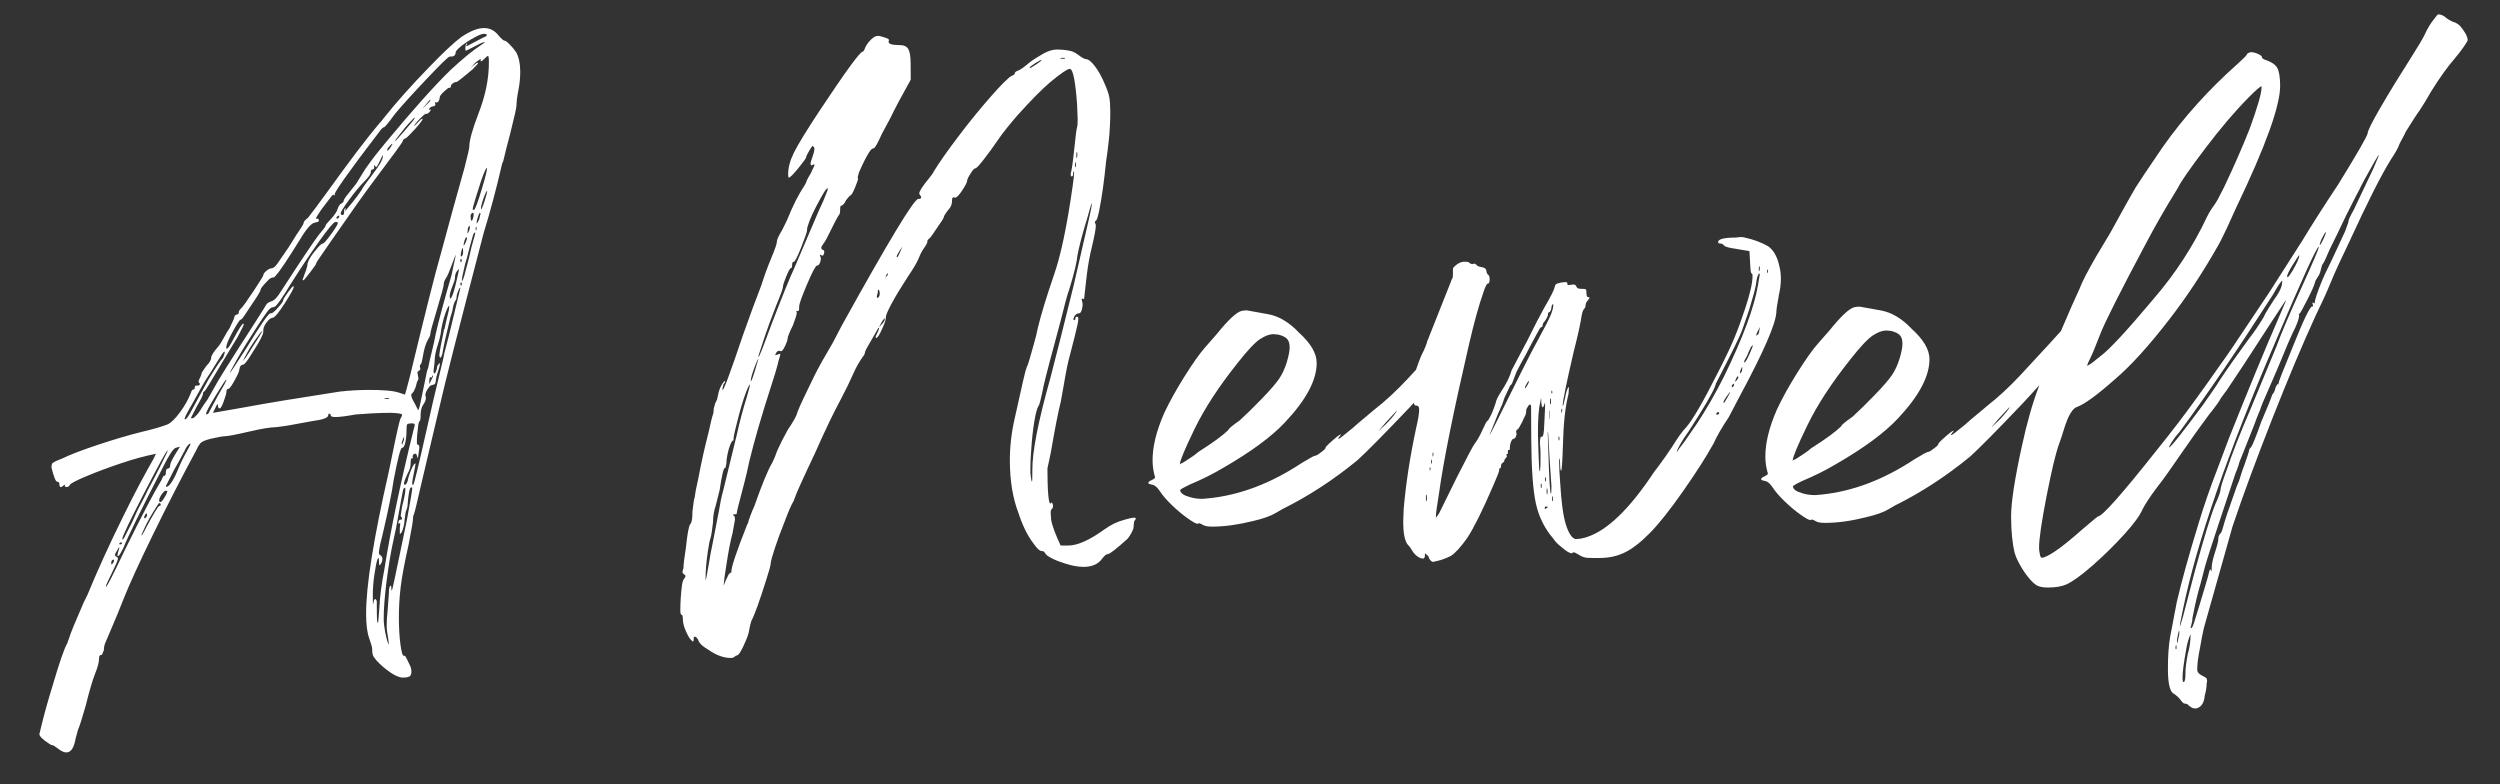
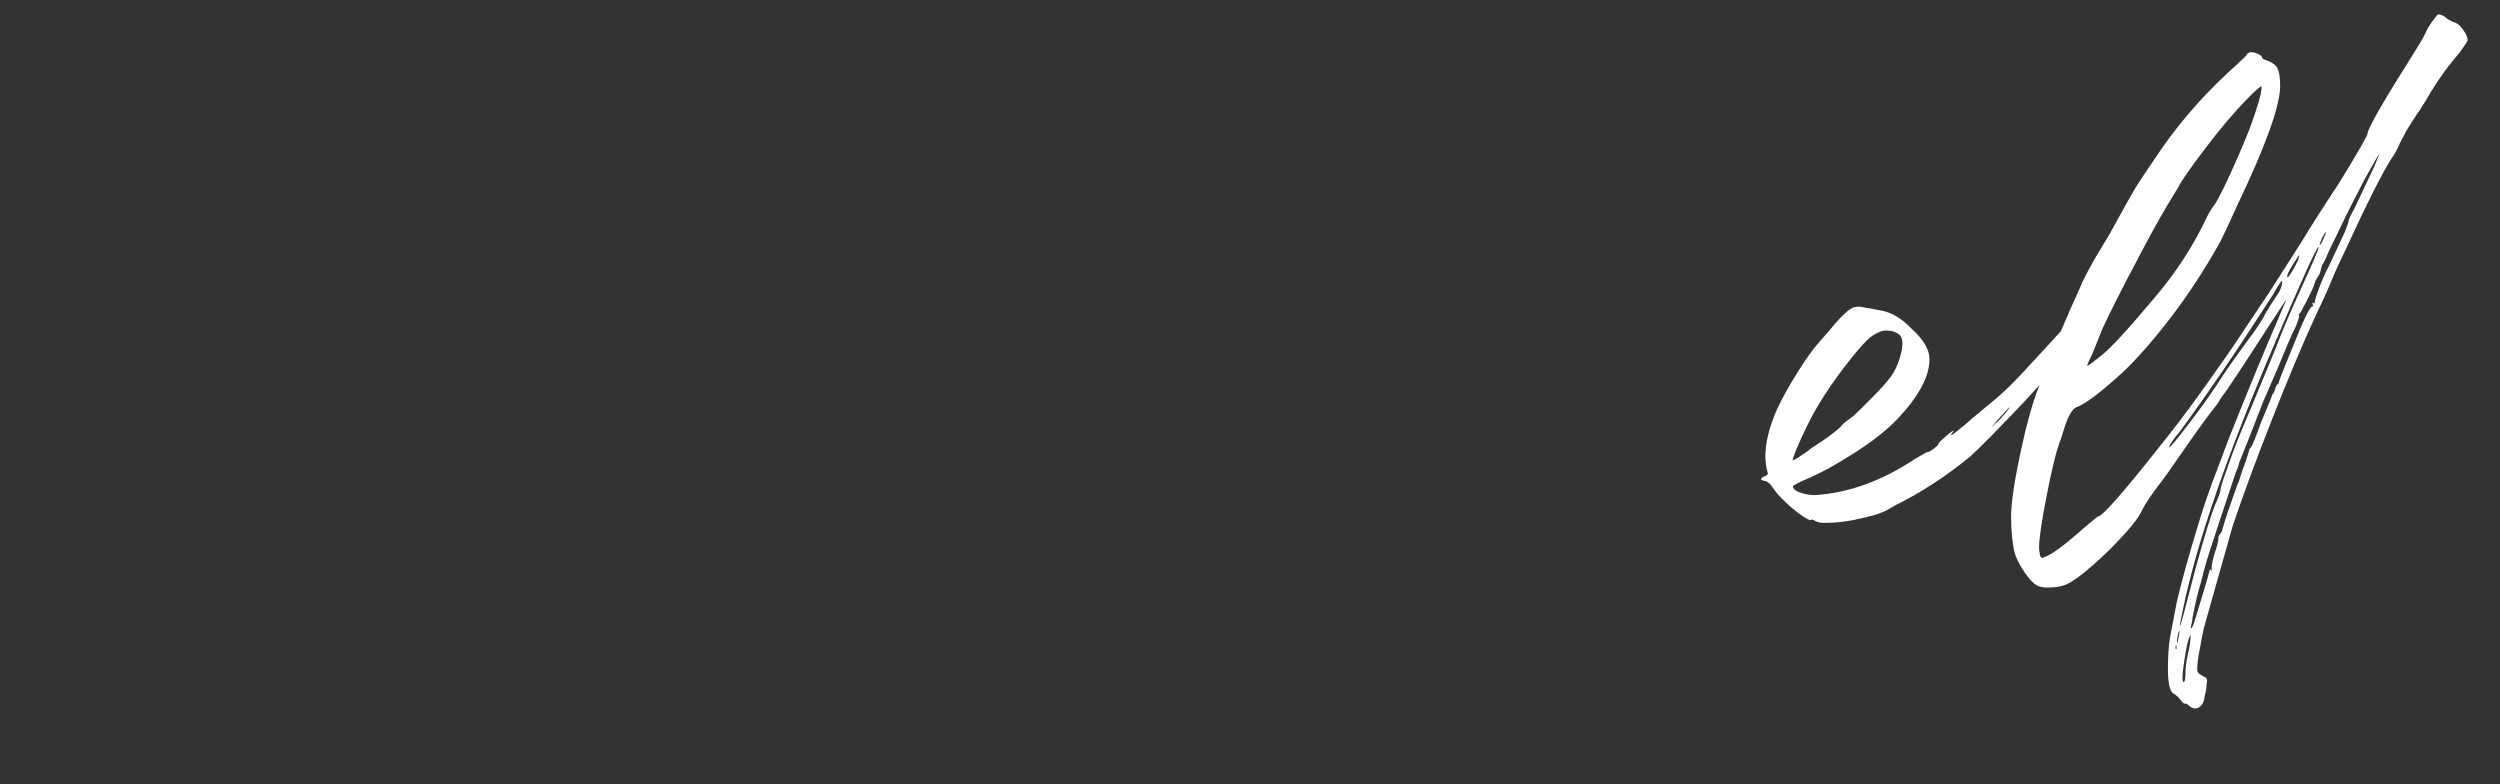
<svg xmlns="http://www.w3.org/2000/svg" id="Layer_1" version="1.1" viewBox="0 0 175.348 55">
  <rect x="0" y="0" width="175.348" height="55" fill="#333333" stroke="none" />
-   <path d="M35.739,3.105c-.172-.17-.292-.256-.361-.255-.068,0-.229-.147-.482-.443-.253-.295-.574-.442-.962-.439-.435.002-.959.212-1.573.626-.501.369-1.251,1.07-2.25,2.104-1.272,1.311-2.327,2.494-3.166,3.55-.136.185-.261.333-.375.448-.816.965-2.019,2.549-3.605,4.752-.635.872-1.087,1.48-1.36,1.825-.205.161-.307.276-.306.345s-.079.218-.237.446c-.159.229-.34.511-.543.844-.203.333-.408.643-.611.929-.204.288-.352.5-.441.637-.159.229-.301.345-.427.346-.126,0-.28.093-.461.277-.068.068-.102.132-.102.188 0.0.058-.232.437-.696,1.135-.464.7-.753,1.103-.867,1.206s-.17.201-.169.292c0.0.092-.045.138-.136.139-.114.046-.17.104-.17.172 0.0.068-.113.333-.338.79-.114.161-.216.327-.306.499-.091.172-.158.293-.203.361-.046.068-.091.144-.136.224-.046.08-.091.144-.136.189-.341.391-.51.66-.509.809 0.0.149-.113.339-.34.567-.091.139-.169.253-.237.344-.068.093-.102.161-.102.207 0.0.046-.045.16-.135.344-.045.068-.067.137-.067.205,0,.047.018.081.052.104s.052.046.052.068c-.045.068-.091.103-.136.104h-.137c-.069.001-.103.047-.102.139 0.0.091-.033.137-.102.138-.069,0-.125.08-.17.241-.181.458-.435.91-.764,1.357s-.619.729-.869.846c-.411.162-1.015.338-1.814.525-.936.234-1.962.537-3.08.909-1.118.373-1.961.697-2.531.975-.434.163-.662.285-.684.365-.022.08-.033.166-.033.257.164.662.297.992.4.991.103,0,.154.062.155.188 0.0.126.036.188.104.188.045,0,.097-.029.154-.087.056-.057.096-.087.12-.087l0.0.069c0,.068.046.103.137.102.091,0,.165-.053.222-.155.056-.103.443-.306,1.162-.606.718-.302,1.526-.604,2.428-.906.9-.303,1.716-.524,2.447-.666l-.203.412c-.611,1.056-1.312,2.385-2.102,3.989-.994,2.017-1.828,3.851-2.503,5.499l-.271.55c-.564,1.283-.902,2.108-1.014,2.475l-.135.378c-.203.344-.54,1.317-1.011,2.92-.313,1.007-.582,1.968-.805,2.884l-.134.55c.001.159.231.386.69.682.092.067.167.102.223.101.057,0,.194.085.413.255s.407.254.567.253c.319-.002.535-.323.645-.963l.168-.618c.113-.253.292-.813.539-1.683.268-1.076.492-1.837.672-2.283.18-.448.27-.796.268-1.048-.001-.159.044-.24.136-.241h.034c.022,0,.045-.028.068-.086.022-.057.056-.143.101-.258-.001-.205.043-.4.134-.583.631-1.467,1.059-2.498,1.284-3.093.383-.962,1.048-2.417,1.997-4.364.948-1.948,1.964-3.932,3.049-5.948.09-.207.187-.374.288-.499.103-.127.347-.236.735-.331.525-.117.844-.176.959-.177.229-.001.793-.107,1.695-.318.901-.212,1.546-.317,1.935-.32.617-.072,1.268-.18,1.953-.32l.582-.105c.753-.097,1.13-.235,1.128-.419,0-.068.022-.103.068-.104.069,0,.104.04.104.12s.115.119.343.117c.274-.001.742-.061,1.404-.18.251-.024.617-.049,1.097-.075.479-.025.937-.04,1.371-.042.525.021.789.063.789.132 0.0.069-.033.154-.101.259-.068.103-.269.978-.602,2.625l-.233,1.133c-1.069,4.691-1.598,8.019-1.586,9.983.004.732.076,1.291.216,1.679.139.388.209.639.21.752l0.0.069c.001.16.019.286.054.377.035.092.121.216.259.375.299.319.615.591.948.817.333.227.613.351.842.372.296-.002.479-.037.547-.106.068-.068.102-.171.101-.309-.001-.16-.036-.309-.105-.445-.07-.137-.127-.256-.173-.359-.047-.103-.087-.182-.122-.238-.035-.057-.086-.086-.155-.085-.068,0-.139-.25-.21-.753-.071-.502-.109-1.119-.114-1.851-.004-.73.037-1.462.124-2.194.087-.731.275-1.737.565-3.02.199-1.029.298-1.613.297-1.75-0-.137.021-.251.067-.343.045-.091.212-.777.502-2.06l1.371-5.802c.245-1.12,1.25-5.069,3.014-11.845.471-1.533.907-3.169,1.308-4.909l.067-.137c.156-.664.312-1.282.469-1.854.312-1.235.469-1.934.468-2.094-.001-.251.042-.6.131-1.047.088-.446.132-.886.129-1.32-.003-.548-.098-.993-.283-1.335-.138-.204-.294-.392-.466-.562ZM13.489,28.313c.564-1.031.916-1.646,1.051-1.84.136-.194.357-.546.663-1.051.305-.503.48-.757.526-.757.022,0,.035.012.035.034 0.0.069-.034.184-.101.344-.022.069-.045.104-.068.104-.136.138-.476.654-1.019,1.548l-1.085,1.995c-.249.481-.418.723-.51.723-.023,0-.034-.011-.034-.034-0-.091.18-.446.542-1.065ZM10.116,34.572c1.028-1.994,1.577-2.992,1.645-2.992,0,.047-.034.138-.102.274-.067.139-.203.413-.406.826-.203.412-.508.997-.915,1.754-.136.297-.283.59-.441.876-.158.287-.271.511-.338.67-.067.161-.152.35-.254.567-.102.219-.198.407-.288.568-.227.48-.362.722-.408.722-.023.001-.034-.011-.034-.033-.001-.16.512-1.238,1.54-3.232ZM8.474,38.043l.103.034c0.0.023-.034.058-.102.104l-.068.001c-.023,0-.035-.012-.035-.034-0-.069.034-.104.102-.104ZM7.865,39.298c.045-.034.08-.051.103-.052.023,0,.035.012.035.034 0.0.068-.022.137-.067.207l-.102.103c-.023,0-.035-.034-.035-.103-.001-.092.022-.154.067-.189ZM7.43,41.168v-.034c-0-.045.033-.143.101-.291.067-.148.175-.372.322-.67.146-.298.253-.526.322-.688.067-.16.101-.275.1-.344-.023-.045-.063-.079-.12-.103-.058-.021-.086-.067-.087-.136,0-.046.045-.139.136-.275l.136-.241.034.034-.101.343-.033.173c0,.046.012.068.035.067.046,0,.097-.052.153-.154.056-.104.13-.234.22-.396.27-.711,1.196-2.601,2.777-5.673.428-.871.734-1.33.917-1.377l.274-.069c0,.022-.034.08-.102.171-.385.598-.577.97-.576,1.118 0.0.148-.05.229-.153.241-.103.012-.154.099-.153.258.001.16-.027.24-.084.24-.058.001-.103.041-.137.121s-.062.143-.085.189c-.543.894-1.402,2.532-2.575,4.917-.812,1.719-1.253,2.576-1.322,2.577ZM10.313,36.114c0.0.068-.022.126-.067.171-.045.047-.08.069-.103.069-.023,0-.034-.011-.034-.034-0-.068.021-.137.067-.205.045-.07.079-.104.102-.104.022,0,.034.034.035.104ZM11.167,35.492c-.068,0-.374.505-.916,1.513-.113.229-.192.378-.237.448-.046.068-.08.103-.103.103,0-.022.084-.217.253-.584.169-.366.435-.837.797-1.41.113-.184.181-.275.204-.275.069-.001.104.033.104.103 0.0.068-.033.103-.102.104ZM11.71,34.562c-.023.068-.079.179-.169.327-.091.149-.159.24-.204.275-.046.035-.08.052-.103.052-.046,0-.069-.045-.069-.136-0-.069.027-.155.084-.259.056-.103.119-.194.187-.274.068-.081.125-.121.171-.121l.137-.001c0,.022-.011.068-.034.137ZM13.25,31.382c-.08.149-.181.339-.305.568-.125.229-.237.458-.338.688-.102.229-.175.4-.22.515-.045.114-.102.235-.169.361-.068.127-.142.246-.221.36-.08.116-.148.189-.204.225-.057.034-.098.052-.12.052-.023.001-.034-.021-.034-.067l.576-1.136c.271-.458.497-.871.678-1.237.045-.046.068-.092.068-.139.158-.297.283-.446.374-.447h.034c0.0.023-.039.108-.118.258ZM13.819,29.082c-.08.081-.142.144-.187.189-.046.047-.103.069-.171.069-.046.001-.068-.011-.068-.033l.406-.791c.294-.505.441-.803.44-.895-0-.091.022-.143.068-.154.045-.012.153-.16.323-.447.17-.287.378-.637.628-1.05.249-.412.503-.837.764-1.273.26-.435.469-.778.628-1.031.293-.55.44-.848.44-.894v-.052c-0-.011-.012-.017-.035-.017-.068,0-.295.356-.679,1.066-.226.459-.384.688-.476.688-.023,0-.035-.022-.035-.069-.001-.183.134-.525.405-1.03.339-.618.537-.928.594-.929.057,0,.154-.104.29-.311.136-.206.294-.446.476-.723.43-.619.645-.976.645-1.066-0-.092.181-.321.545-.688.113-.115.216-.173.307-.174.091,0,.171-.058.239-.172.227-.23.782-1.056,1.665-2.479.476-.802.838-1.204,1.09-1.205.022-.022.068-.035.136-.035.068-.001.103-.047.103-.139-0-.068-.036-.103-.104-.102h-.103c0-.046.124-.251.374-.619.136-.184.266-.354.391-.516.125-.161.221-.288.29-.379.068-.092.124-.149.17-.173l.103.067-.001-.103c-0-.114.396-.71,1.189-1.789.362-.505.709-.969,1.037-1.395.329-.425.556-.724.68-.896.125-.172.233-.315.323-.431.091-.114.165-.173.222-.173.057,0,.312-.31.766-.93.431-.527,1.18-1.355,2.247-2.481.977-1.034,1.511-1.552,1.603-1.553h.103c.114-.001.193-.029.24-.088.045-.057.067-.108.067-.154l-0-.034c-0-.068.073-.172.221-.31.148-.138.335-.282.563-.432.227-.149.455-.283.683-.398.228-.116.398-.175.513-.175.137-.001.206.021.206.067 0.0.068-.05.12-.153.155s-.211.087-.325.155l-.922.486c-.023,0-.034-.012-.035-.034l.067-.172c-.092,0-.136.139-.135.412 0.0.069.012.104.035.104.046-.001.25-.099.615-.296.364-.196.592-.295.684-.295l.034-.001c0.0.023-.091.093-.272.208-.57.368-1.286.956-2.149,1.761-1.113,1.081-2.623,2.77-4.529,5.066-.567.689-.913,1.125-1.038,1.309-.125.184-.215.31-.271.378-.057.07-.119.161-.188.275l-.577.93c-.159.207-.301.385-.425.534s-.233.287-.323.413c-.091.126-.136.218-.136.274 0.0.058-.057.115-.17.174-.115.057-.217.235-.306.532-.136.229-.301.441-.493.637-.193.196-.29.322-.29.379 0.0.058-.158.27-.476.637-.431.575-1.314,1.894-2.649,3.959-.25.412-.471.648-.665.707-.194.058-.319.139-.375.241-.057.104-.356.579-.9,1.429-1.63,2.523-2.536,3.968-2.716,4.335l-.509.895c-.204.275-.374.528-.509.757-.068.115-.142.213-.221.293ZM30.192,6.995v.034c0,.023-.034.068-.102.137-.068.07-.159.161-.273.276l-.17.173.102-.138c.25-.321.397-.482.443-.482ZM29.103,8.235c0,.023-.022.069-.068.138s-.136.184-.272.345-.278.326-.425.499c-.148.172-.284.327-.409.466-.125.138-.21.218-.255.24l.136-.205c.09-.115.215-.276.374-.483.158-.206.317-.396.477-.568.159-.172.272-.292.341-.361l.102-.069ZM27.162,10.509c0-.046.028-.104.084-.172.057-.069.108-.127.153-.173s.08-.068.103-.069h.034c-.022.046-.079.138-.169.275-.091.138-.159.206-.205.207v-.034l-0-.034ZM24.187,14.64c-.034.023-.051.068-.05.137l0.0.138c0.0.092-.033.148-.102.172-.091,0-.137-.044-.137-.136-0-.091.197-.406.594-.946.396-.539.766-.982,1.106-1.327.272-.274.408-.476.408-.602-.001-.125.038-.189.119-.189.08-.001.12-.058.119-.172l-.001-.138c.023,0,.046.023.069.068.023.047.046.069.069.068.045,0,.13-.138.255-.413.124-.274.197-.412.22-.413l0.0.068c0.0.092-.044.23-.135.413-.09.184-.464.711-1.122,1.583-.136.185-.216.311-.238.379-.204.299-.408.573-.612.826l-.51.62c-.023,0-.035-.011-.035-.034l.068-.138c-.023.001-.051.013-.085.035ZM23.796,15.157c0.0.068-.033.126-.102.172h-.068c-.023.001-.034-.01-.034-.033-0-.046.022-.086.067-.121.045-.034.08-.051.103-.051.022-.001.034.011.034.033ZM14.692,28.855c-.045.137-.114.205-.205.206-.023,0-.034-.011-.034-.034-.001-.114.225-.544.678-1.289.452-.745.701-1.118.747-1.119l0.0.034c0,.068-.192.425-.576,1.066l-.61,1.136ZM27.13,27.991c-.115.001-.171-.01-.172-.033,0-.022.103-.034.309-.035l.034.033c0.0.023-.057.035-.171.035ZM28.21,30.95c.022-.057.045-.119.068-.189.022-.068.045-.103.068-.103l0.0.068c0.0.092-.022.184-.067.274l-.068.173c-.023,0-.034-.022-.035-.069,0-.045.011-.097.033-.154ZM26.504,43.694c-.046,0-.07-.217-.072-.651l-.005-.891c-.047-.091-.081-.137-.104-.137-.069,0-.114.104-.135.31,0,.023-.012.034-.034.034l-.005-.822c.019-.549.073-1.062.162-1.543.087-.571.167-.857.235-.858.022,0,.035.086.036.257.001.172.013.257.036.257.022,0,.062-.045.119-.138.057-.091.085-.206.084-.343-.023-.114-.07-.188-.139-.222-.068-.034-.104-.086-.104-.154-.001-.206.077-.605.233-1.201.423-1.808.689-3.112.799-3.912.287-1.511.483-2.266.586-2.267.103-.001.182-.132.238-.395.055-.264.082-.567.08-.91-.001-.183.015-.296.049-.343.034-.046.154-.069.359-.071.114,0,.171.045.172.137l-.067.24c-.915,3.686-1.604,6.969-2.066,9.851-.2,1.028-.32,1.967-.36,2.812-.042.641-.075.961-.097.961ZM29.278,26.127c0-.046.034-.086.102-.12.068-.035.103-.087.102-.155l-.035-.137c0-.022,0-.046-0-.069,0-.022.022-.057.068-.103.045-.047.09-.207.134-.48.087-.572.222-1.008.403-1.306.09-.138.136-.258.135-.361-0-.103.155-.674.47-1.716.313-1.041.47-1.625.469-1.751-0-.125.05-.264.152-.412.102-.149.237-.459.406-.929.168-.469.264-.704.287-.704l-.3,1.407c-.538,1.854-.906,3.228-1.107,4.12-.066.366-.156.772-.267,1.219-.112.446-.201.841-.268,1.185-.045.046-.134.423-.268,1.132l-.2.961c-.111.572-.189.859-.234.859l-.243-.479c-.162-.273-.243-.466-.243-.581-0-.045.056-.125.17-.24.113-.229.169-.366.169-.412.044-.206.084-.327.118-.361.034-.034.051-.086.05-.154l-.071-.411ZM32.03,19.049c.079-.114.13-.172.153-.172l0.0.034c0.0.092-.078.452-.233,1.081-.156.63-.28.944-.372.945-.023,0-.035-.057-.035-.172-.001-.137.06-.359.184-.669s.186-.51.185-.602c-.001-.183.038-.33.118-.446ZM30.377,26.395l-.271.55c-.002-.319.02-.479.065-.479l.068-.001h.052c.011,0,.017-.022.017-.068-0-.046.011-.069.034-.069l.035.068ZM28.551,36.415l-.399,1.923c-.422,2.059-.645,3.088-.667,3.088-.023,0-.035-.058-.036-.172-.001-.114-.013-.171-.035-.171-.091.001-.136.161-.135.48l-.095,1.304c-.043.365-.064.72-.062,1.062.001.16.02.337.055.531s.059.358.071.496c.012.137.019.218.019.24-.046,0-.127-.273-.245-.821-.071-.365-.107-.686-.109-.96-.004-.639.06-1.496.19-2.571.152-1.211.329-2.252.53-3.121.089-.366.2-.939.333-1.716l.232-1.271c.044-.251.078-.399.1-.446.022-.046.056-.069.102-.069.022,0,.035.035.035.104.001.205-.077.605-.233,1.2l-.099.652c0.0.023.012.046.035.068.023.022.04.051.052.085s.012.063 0.0.086-.04.034-.085.035h-.034c-.046,0-.08.029-.102.087-.023.057-.034.098-.034.12 0.0.046.012.068.035.068l.068-.035c.022,0,.034.022.035.068l-.033.274.002.411c.068,0,.137-.098.204-.292.068-.195.112-.43.133-.704.043-.411.087-.641.133-.687l.067-.24c.063-.892.152-1.338.267-1.339.045,0,.068.023.069.069 0.0.114-.121.834-.364,2.161ZM31.625,22.96c-.09.389-.19.789-.302,1.201-.112.411-.19.744-.234.995-.58,2.403-.981,4.119-1.203,5.149-.556,2.471-.857,3.707-.903,3.707-.046.001-.069-.017-.069-.051,0-.034-0-.073-0-.12-0-.068.038-.292.116-.669.077-.378.116-.589.116-.635,0-.022-.012-.035-.035-.035l-.102.104c-.136.229-.26.539-.372.927-.045.275-.124.436-.237.482l-.069-.068c-0-.114.089-.365.27-.756.136-.229.203-.464.202-.704s.032-.36.101-.36l.034.033c.023,0,.035-.011.035-.034l-.035-.068c-0-.091.022-.154.068-.188.045-.034.079-.052.102-.053.069,0,.115.052.138.154.023.103.047.153.07.153l.098-.72c-.001-.137-.03-.205-.087-.205-.058,0-.086-.056-.087-.171-.002-.319.03-.721.096-1.2.021-.16.055-.258.101-.293.046-.034.068-.188.066-.463-0-.113.016-.239.049-.377.033-.138.095-.269.186-.396.09-.126.136-.269.135-.429-.023-.046-.035-.103-.035-.172-.001-.137.078-.309.236-.516.068-.114.165-.178.291-.189.125-.013.193-.104.204-.276.01-.171.061-.389.15-.652.089-.263.134-.44.134-.532-0-.046-.012-.067-.035-.067-.068.092-.114.154-.136.189-.023.034-.034.098-.033.188-.067.229-.124.344-.169.344h-.034c-.023-.022-.035-.068-.036-.137,0-.069.01-.177.033-.326.022-.148.038-.309.048-.479.01-.172.027-.314.049-.43.022-.114.05-.234.084-.36.033-.125.067-.234.101-.326.034-.091.067-.206.101-.343.033-.138.061-.264.083-.378.021-.229.066-.48.133-.755s.139-.521.218-.738c.079-.218.14-.349.187-.396l-0-.034.068-.035-.032.309c-.022.115-.062.275-.117.48-.056.207-.117.481-.184.824,0,.022-.012.034-.034.035-.223,1.053-.333,1.659-.332,1.818.001.115.036.171.104.171l.102-.241c.087-.549.277-1.406.567-2.573l.135-.447c.043-.319.111-.561.201-.721.068-.069.102-.166.101-.292-0-.126.066-.326.202-.601l.068-.036-.668,2.782ZM32.35,18.157c.022.022.034.057.035.103,0,.022-.005.051-.017.086-.012.034-.028.051-.051.051l-.035-.103c-0-.091.022-.137.068-.137ZM32.314,17.916c-0-.068.016-.172.049-.309s.061-.206.084-.207c.022,0,.035.081.036.24.001.16-.032.274-.101.344h-.034c-.023,0-.035-.022-.035-.068ZM32.378,19.99c-.011.035-.028.052-.051.052l-.035-.103c-.001-.091.021-.138.067-.138.022.023.035.058.035.104,0,.022-.005.051-.017.085ZM33.333,16.333c0.0.068-.033.206-.101.412-.112.366-.224.812-.334,1.339l-.335,1.271c-.067.206-.113.32-.135.344h-.034l-0-.034c-.001-.137.077-.526.233-1.167.067-.183.179-.596.335-1.236l.067-.24c.044-.159.089-.32.134-.48.044-.16.101-.241.17-.241v.034ZM32.516,17.23v-.034c-0-.068.021-.177.066-.326s.09-.224.136-.224c.022,0,.034.012.035.034 0.0.092-.033.206-.101.343-.068.139-.114.207-.136.207ZM32.785,16.371c.021-.205.032-.325.032-.359,0-.034.022-.074.068-.12l.034-.069c.022,0,.035.046.036.137,0,.046-.012.103-.034.172-.022.069-.045.126-.067.172l-.068.068ZM33.153,14.929c.045,0,.069.034.069.103 0.0.092-.016.188-.049.292-.034.103-.062.154-.085.154-.046.001-.069-.056-.069-.171-.024-.114-.019-.205.015-.274.034-.068.073-.104.12-.104ZM33.152,14.689c0-.045.017-.131.05-.257s.084-.298.151-.515c.067-.218.134-.43.202-.637.067-.205.123-.382.168-.532.045-.148.102-.309.169-.48s.124-.297.169-.378c.045-.08.079-.12.102-.12.001.183-.127.697-.385,1.544-.257.848-.432,1.317-.522,1.408l-.034.001-.069-.034ZM33.417,16.11c-.012.034-.029.053-.051.053l-.001-.24c.045-.001.069.022.069.067 0.0.046-.005.086-.016.12ZM33.602,15.407c-.09.184-.147.274-.17.274v-.034c-0-.091.016-.193.05-.309.034-.114.067-.211.101-.292.034-.08.062-.12.085-.12l.035.068-.101.412ZM33.988,14.102c-.124.39-.208.583-.254.583v-.034c-.001-.159.061-.411.184-.755.124-.344.208-.515.254-.515 0.0.091-.062.331-.184.721ZM33.557,7.968c-.428,1.123-.64,1.889-.637,2.3 0.0.115-.111.607-.334,1.477-.538,1.9-1.107,3.972-1.711,6.215-.336,1.145-1.05,3.983-2.143,8.515-.201.778-.312,1.178-.335,1.201l-.412-.135c-.389-.134-1.121-.199-2.195-.192-.64.004-1.291.042-1.953.115-2.922.451-5.148.818-6.677,1.103l-2.226.39.304-.619c.022,0,.041.052.053.154.012.103.052.154.121.153.069,0,.165-.173.289-.516.124-.344.185-.572.184-.688-0-.113.044-.171.136-.171.091-.001.284-.287.578-.861.113-.206.18-.389.203-.549.021-.16.089-.252.204-.276.022,0,.051-.005.085-.018.035-.011.086-.063.154-.155.136-.16.306-.413.509-.757.476-.733.713-1.192.711-1.376l-0-.103c-.001-.206.112-.434.339-.688.09-.114.205-.184.341-.208.137-.023.415-.361.834-1.016s.628-1.038.627-1.152c-0-.022-.012-.034-.035-.034-.046.001-.176.149-.391.448-.216.299-.323.482-.322.551,0,.068-.119.235-.357.499-.239.264-.393.396-.461.396h-.069c-.137.001-.692.806-1.665,2.41-.771,1.192-1.167,1.79-1.189,1.79-0-.046.174-.378.525-.997.35-.62.785-1.33,1.307-2.133.339-.528.594-.907.765-1.137.17-.229.3-.345.392-.346.091,0,.177-.04.257-.121.079-.08.198-.234.357-.464.158-.229.385-.586.679-1.068.724-1.146,1.398-2.155,2.021-3.027.624-.872.992-1.309,1.106-1.31s.172.021.172.067c0.0.092-.158.355-.475.791-.318.437-.51.654-.579.655-.068,0-.194.104-.375.311-.477.552-.714.964-.712,1.238-.067.275-.134.48-.202.619l-.135.377c0,.022.022.034.068.034.022,0,.176-.184.46-.552.283-.367.425-.574.424-.62-0-.045.101-.211.305-.498.204-.287.453-.647.748-1.084,1.427-2.065,2.447-3.499,3.059-4.304,1.314-1.744,1.972-2.651,1.972-2.72s.045-.12.136-.155.199-.121.324-.259c.125-.138.267-.287.425-.448.341-.391.511-.62.51-.688h-.034c-.023.001-.063.023-.119.069-.058.047-.125.115-.205.207s-.165.172-.255.241c.045-.114.181-.286.408-.517.227-.229.363-.345.41-.345h.034c.091-.001.171-.047.239-.14.068-.091.102-.148.102-.171l-.137.034v-.034c-0-.046.028-.091.085-.138.057-.045.13-.074.222-.086.091-.013.137-.053.137-.121l-.035-.172.103.033c.069,0,.125-.039.171-.12.045-.08.068-.166.067-.258-0-.091.146-.263.442-.517.091-.091.17-.139.239-.139.068-.001.103-.04.102-.12s.079-.166.239-.259l.171-.036c.045,0,.41-.287,1.092-.862.273-.276.409-.426.408-.449l-.034-.034c-.046.001-.114.041-.205.122-.091.08-.182.155-.273.224.068-.068.131-.137.188-.206.057-.068.119-.132.188-.189.068-.057.13-.104.188-.139.056-.034.096-.052.119-.052l.035-.035-.034.138 0.0.034h.035c.045,0,.13-.063.255-.19.125-.125.199-.189.222-.189.046,0,.07.137.071.411.007,1.166-.238,2.378-.732,3.638ZM17.037,25.343c-0-.022.028-.091.084-.205.056-.115.146-.281.271-.499.124-.218.26-.436.408-.654.146-.217.277-.4.391-.551.114-.149.182-.224.205-.224,0,.023-.034.092-.102.206-.067.115-.152.252-.254.413s-.209.326-.323.499c-.114.172-.204.315-.271.431-.068.114-.136.218-.204.309-.068.092-.125.161-.17.207l-.034.068Z" fill="#fff" />
-   <path d="M78.872,36.456c-.479.117-.958.349-1.436.694-1.023.737-1.856,1.108-2.495,1.112l-.549.003c-.37-.798-.591-1.391-.662-1.778l-.038-.515c-0-.137.021-.223.067-.257.045-.035.073-.075.085-.121.011-.045.017-.079.016-.103,0-.046-.012-.097-.035-.154-.023-.057-.046-.085-.069-.085-.046,0-.08.034-.102.104l-.07-.205c-.071-.319-.109-.982-.115-1.988l-.002-.309.233-1.098c.287-1.67.52-2.859.699-3.569l.199-1.099c.176-1.052.321-1.761.433-2.128.156-.594.279-1.074.369-1.441.088-.365.15-.629.184-.789s.049-.297.049-.412c-0-.068-.035-.103-.103-.103-.069.001-.103.041-.103.121s-.033.12-.102.121c-.023,0-.035-.022-.035-.068-0-.046.016-.104.05-.173.034-.068.079-.125.136-.171.056-.047.125-.07.205-.071.08,0,.142-.073.188-.224.044-.148.067-.279.066-.394-0-.069-.013-.143-.036-.223-.023-.08-.035-.132-.035-.154,0-.022.011-.035.034-.035l.137.034.195-1.715c.087-.709.209-1.372.365-1.99.178-.756.267-1.236.265-1.441,0-.069-.013-.12-.035-.154-.023-.035-.035-.063-.035-.086,0-.046.028-.086.085-.12.057-.035.129-.264.219-.688.088-.423.177-.949.265-1.578.087-.629.164-1.274.228-1.938.022-.114.05-.303.083-.565s.065-.538.098-.823c.033-.286.059-.629.08-1.028.02-.401.03-.738.028-1.013-.002-.457-.027-.805-.075-1.044-.047-.24-.152-.542-.314-.907-.209-.501-.44-.917-.693-1.247-.253-.33-.46-.494-.62-.493-.046,0-.12-.028-.223-.084-.104-.057-.213-.131-.327-.222-.115-.09-.253-.169-.413-.236-.321-.09-.686-.134-1.097-.132-.274.002-.583.096-.924.28-.159.093-.342.202-.546.329s-.375.248-.512.363c-.318.275-.557.443-.717.501-.16.059-.239.121-.238.189s-.068.127-.205.174c-.228.115-.716.598-1.465,1.448-.75.85-1.515,1.791-2.297,2.824-.782,1.033-1.354,1.848-1.716,2.444-.022.068-.067.144-.136.223-.068.082-.125.155-.17.224-.476.575-.714.942-.713,1.103,0,.022.023.062.069.119.046.057.069.108.069.153 0.0.069-.068.104-.205.104-.297.002-2.085,2.96-5.363,8.876l-.61,1.169c-.61,1.032-1.051,1.823-1.322,2.373-.655,1.33-1.05,2.178-1.185,2.544-.045.229-.271.642-.678,1.238-.294.528-.543,1.021-.746,1.479-.09.274-.203.55-.338.825-.294.481-.711,1.489-1.25,3.024-.226.504-.384.927-.473,1.27-.023.001-.034.013-.034.035-.743,1.878-1.114,2.979-1.112,3.298l0.0.103-.034-.034-.137.104-.203.411-.169.412.065-.616.132-.857c.132-.893.276-1.636.433-2.231l.166-.927c-.001-.159-.024-.251-.07-.273-.046-.021-.068-.045-.069-.068,0-.022.034-.034.103-.035.069,0,.114-.006.137-.018.022-.012.034-.052.033-.12s.167-.732.502-1.991c.134-.503.256-1.03.368-1.579.356-1.465.86-3.204,1.511-5.22.269-.824.426-1.34.471-1.545.044-.206.1-.412.167-.618l.033-.172-.376.105.067-.138c.045-.114.125-.172.239-.173l.104.034c.114-.001.261-.242.441-.723l.033-.172c-.001-.114.123-.423.372-.928.18-.481.27-.767.269-.858-0-.046-.013-.091-.036-.137l-.068-.034.103.034c.068-.001.114-.013.137-.035.022-.022.034-.12.033-.292-.001-.171.185-.691.556-1.563.372-.87.603-1.306.695-1.307h.034c.069-.001.137-.092.204-.275l.033-.206c0-.046-.013-.091-.035-.137-.023-.045-.035-.079-.035-.103,0-.022.011-.034.034-.035l.138.068c.045-.001.08-.035.103-.104.022-.068.033-.125.033-.171,0-.069-.035-.114-.104-.138-.069-.021-.103-.067-.104-.136s.033-.143.101-.224c.068-.08.159-.225.272-.43.519-1.054.807-1.604.864-1.651.056-.046.085-.165.084-.36-.001-.193.021-.291.067-.292.045,0,.103-.034.171-.104.068-.068.125-.16.169-.275.181-.229.284-.344.307-.345.068,0,.176-.178.323-.533.146-.354.219-.566.219-.635-0-.046-.012-.069-.035-.069l.1-.377c.293-.664.53-1.135.712-1.41.113-.183.215-.275.307-.276.091,0,.284-.332.577-.997l.61-1.135c.316-.664.791-1.559,1.424-2.683l-.007-1.165c-.003-.457-.056-.782-.16-.976-.104-.193-.316-.29-.636-.288-.503.003-.754-.075-.755-.235l.034-.104c-0-.068-.081-.124-.241-.169-.047-.022-.098-.04-.155-.051-.058-.011-.115-.027-.172-.051-.058-.022-.132-.033-.223-.033-.183.001-.399.152-.648.45-.114.138-.199.28-.254.43-.056.149-.108.224-.153.224-.183.001-1.203,1.401-3.06,4.201-.906,1.376-1.495,2.34-1.765,2.89-.271.55-.405,1.054-.402,1.511 0.0.114.012.194.036.239.091-.001.318-.225.681-.672.363-.447.544-.701.544-.758-0-.058.078-.224.237-.498l.204-.31c.069.067.109.107.121.119.011.012.017.04.018.085 0.0.138-.044.326-.134.567-.09.239-.134.405-.134.496 0.0.069.023.104.069.104l.171-.069c.022,0,.034.022.035.068l-.271.583c-.091.139-.165.266-.221.38-.057.114-.084.183-.084.205 0.0.023-.034.093-.102.207-.43.643-.848,1.468-1.253,2.476l-.338.688c-.25.412-.373.688-.372.824 0.0.138-.129.516-.388,1.135-.259.618-.489,1.248-.691,1.889-.383.985-.822,2.177-1.316,3.573-.854,2.541-1.326,3.812-1.417,3.813l-.001-.138.067-.273c.068-.07.102-.127.102-.173-0-.046-.012-.068-.035-.068l-.17.241c-.136.229-.226.471-.27.722-.044.251-.089.405-.135.464-.045.057-.101.223-.168.498l-.032.343c-.09.252-.202.698-.335,1.338-.268,1.03-.513,2.129-.733,3.296-.134.596-.207.961-.217,1.098-.011.138-.027.223-.05.258s-.066.338-.132.909c.003.479-.046.771-.149.875-.102.104-.208.669-.315,1.698-.11.687-.165,1.145-.163,1.372l-.067.241 0.0.103c.023.045.063.085.121.119s.086.073.086.119c0,.046-.034.109-.102.189-.068.079-.119.246-.151.497-.033.252-.06.537-.081.856-.021.321-.031.596-.029.824s.031.343.087.342c.058,0,.086.092.087.274.002.273.078.576.229.906.15.33.271.53.363.598l.104.102c.045,0,.068-.057.067-.171s.021-.172.068-.172c.114-.001.217.124.311.375.092.159.31.341.653.545.551.385,1.078.576,1.581.573.114-.001.2-.029.256-.088.057-.057.108-.086.154-.086.137-.001.352-.356.645-1.066.113-.252.186-.481.219-.688.033-.205.084-.423.15-.652.226-.412.586-1.408,1.079-2.987.18-.55.274-.904.285-1.064.01-.159.111-.526.302-1.099.19-.571.41-1.168.658-1.786.292-.778.506-1.271.643-1.478l.067-.173c.067-.251.541-1.306,1.421-3.162.699-1.581,1.308-2.853,1.828-3.815.361-.688.649-1.277.864-1.771.214-.493.468-.934.763-1.324.045-.068.067-.138.067-.206s.158-.366.475-.894l.475-.826c.022,0,.034.011.034.033l0.0.068c-.022.07-.056.15-.101.241-.046.092-.08.161-.102.207-.023.046-.034.092-.034.137 0.0.023.012.034.035.034.091-.001.227-.201.408-.603.181-.4.27-.657.27-.772l-0-.068c-0-.137.135-.458.405-.963.271-.504.645-1.123,1.121-1.857.408-.596.667-1.038.781-1.325.112-.285.242-.532.389-.738.147-.207.221-.351.22-.431s.028-.137.085-.171c.057-.035.142-.133.255-.294l.679-.998c.091-.137.136-.224.136-.258,0-.034.028-.097.085-.188.056-.092.13-.195.221-.311.182-.184.272-.4.271-.652-.001-.159.033-.24.101-.241l.104.034c.114,0,.284-.173.511-.518.226-.344.339-.567.339-.67-0-.104.123-.338.373-.705.09-.115.165-.172.222-.172.057-.001.245-.202.562-.604.317-.401.68-.9,1.088-1.498.249-.366.68-.906,1.293-1.618.953-1.057,1.714-1.827,2.283-2.311.75-.621,1.205-.933,1.365-.934h.034c.115.022.213.262.296.718.083.457.149,1.051.199,1.782l.041,1.027c.001.297-.014.492-.048.583-.034.092-.1.606-.196,1.544-.098.938-.18,1.498-.248,1.682.001.137.024.205.07.204.068,0,.102-.057.102-.171-.001-.114.01-.172.034-.173h.034c.001.252-.031.583-.097.995-.395,2.813-.839,4.919-1.333,6.315-.517,1.511-.886,2.726-1.109,3.64-.066.344-.155.71-.268,1.1s-.213.743-.302,1.064c-.09.32-.163.526-.219.618-.057.091-.33,1.259-.819,3.501-.246,1.053-.365,2.082-.358,3.088.008,1.394.209,2.603.604,3.629.28.867.627,1.573,1.041,2.12.254.363.443.545.569.544s.212.051.258.153c.046.102.201.221.465.357.263.135.579.259.945.371.481.157.915.234,1.304.232.594-.004,1.027-.2,1.298-.591.158-.207.295-.311.41-.312.114,0,.569-.357,1.365-1.07.181-.229.317-.471.407-.722l.032-.344c-0-.092.021-.166.067-.223.045-.058.068-.098.068-.12-0-.046-.035-.068-.103-.068-.137.001-.366.048-.685.141ZM53.433,24.235l.202-.618c.157-.481.427-1.214.81-2.199.315-.756.473-1.19.472-1.305-0-.114.078-.361.235-.739s.265-.566.322-.567c.057,0,.085-.074.085-.223-.001-.148.038-.224.118-.224.08-.001.255-.345.525-1.031.27-.688.405-1.077.404-1.169l-0-.068c-0-.091.055-.285.168-.584.112-.298.265-.63.457-.997.191-.366.361-.676.508-.928.147-.253.255-.379.324-.38v.035c0.0.046-.028.137-.084.274-.057.138-.13.32-.22.55-.158.321-.44.963-.845,1.925l-1.217,2.853c-.294.619-.823,1.925-1.588,3.917-.562,1.534-.866,2.302-.912,2.302l-0-.034c0-.068.078-.331.235-.789ZM52.659,26.707c-.001-.16.088-.48.269-.962.135-.366.225-.561.271-.585l-.235.791c-.157.526-.258.789-.304.79v-.034ZM50.417,35.873l-.432,2.23c-.111.526-.2,1.007-.266,1.44-.132.778-.21,1.167-.232,1.167l-0-.068c-.003-.57.05-1.223.159-1.954.066-.458.126-.767.183-.927.056-.16.117-.537.182-1.133-.002-.389.063-.788.198-1.201l.268-1.064c.153-1.029.276-1.543.368-1.544h.034l.067-.275c-.001-.183.025-.411.082-.686.055-.274.122-.503.202-.687.078-.184.141-.275.187-.275l.034-.001-0-.137c-0-.091.032-.274.1-.549.067-.275.156-.629.268-1.064.112-.435.229-.835.353-1.201.123-.367.219-.619.287-.757l.102-.206h.034c.001.092-.066.366-.201.823-.291.939-.526,1.82-.704,2.645l-.97,3.981c-.113.391-.212.87-.3,1.442ZM61.622,20.843c-.034.035-.063.052-.085.052-.023,0-.035-.017-.035-.052-0-.034-0-.062-0-.085-0-.022.011-.063.034-.12.022-.057.034-.126.033-.206s.01-.12.033-.12l.069.068c.023.068.036.137.036.205,0,.046-.005.092-.017.138-.012.046-.034.085-.068.12ZM62.06,22.366c.001.092-.045.188-.135.293-.091.103-.182.201-.272.292.203-.412.339-.619.408-.619v.034ZM62.264,19.28c-.012.023-.04.058-.085.104l-.068.104v-.034c-0-.022.017-.075.05-.155.034-.08.062-.12.085-.12l.035.033c0,.023-.006.047-.017.069ZM63.145,17.646c-.057.126-.102.224-.136.292-.034.069-.062.104-.085.104-.023.001-.034-.011-.034-.033-0-.069.067-.207.203-.414l.204-.309c-.045.114-.096.235-.152.36ZM72.716,4.495c-.228.149-.365.236-.41.259l-.103.001c0-.022.045-.068.136-.138.091-.069.194-.139.308-.208.114-.068.205-.121.273-.155.068-.035.114-.053.137-.053 0.0.047-.114.145-.341.294ZM74.565,4.123c-.137,0-.207-.01-.207-.033,0-.022.103-.035.309-.036l.034.034c0,.023-.045.034-.136.035ZM75.53,10.665c.022,0,.035.058.035.172.001.16-.021.24-.067.24l-.001-.172c-.001-.159.01-.24.033-.24ZM75.431,11.351l.036.171c.001.137-.022.205-.067.206l-.001-.171c-.001-.137.01-.206.033-.206ZM72.407,32.965l.001.171c.003.435-.008.651-.03.651-.023,0-.059-.194-.106-.582l-.002-.343c-.002-.365.018-.811.061-1.338.042-.686.112-1.331.211-1.938.099-.606.205-.989.319-1.15.045-.068.123-.354.234-.858.043-.343.345-1.545.904-3.604l.403-1.511c.268-1.098.469-1.831.604-2.198.336-1.099.525-1.888.568-2.367.111-.572.278-1.236.502-1.991.135-.436.246-.819.336-1.15.089-.332.146-.498.168-.498v.034c.001.114-.065.463-.199,1.047-.134.583-.301,1.31-.501,2.179-.2.87-.39,1.693-.568,2.473l-.903,3.638-.737,2.885c-.851,3.021-1.271,5.172-1.264,6.452Z" fill="#fff" />
-   <path d="M124.745,20.79c.111-.434.166-.858.164-1.27-.002-.297-.038-.582-.108-.855-.141-.662-.406-1.13-.797-1.4-.481-.271-1.03-.475-1.648-.607-.068-.022-.161-.033-.275-.032l-.342.036c-.822.005-1.233.109-1.232.315,0,.068.052.103.155.102.103,0,.188.045.258.136s.344.17.824.235l.961.166.076,1.335c.023.16.053.24.087.24s.052.058.053.172c.003.457-.164,1.2-.501,2.23-.247.755-.5,1.448-.759,2.078-.259.631-.648,1.449-1.168,2.458-1.016,2.018-1.752,3.291-2.205,3.818-.272.275-.612.746-1.02,1.412-.272.412-.578.849-.918,1.307l-.341.448c-1.698,2.57-3.266,4.088-4.702,4.553-.274.094-.549.141-.822.142-.253-.089-.472-.431-.657-1.024-.187-.592-.318-1.552-.395-2.876-.05-.571-.075-1.108-.078-1.611l-.001-.137c.022,0,.04.034.052.103s.019.166.02.292c0,.125.007.234.019.325.012.092.029.137.053.136.045,0,.087-.616.126-1.851.036-1.486.166-2.664.39-3.533l.032-.48c-.047,0-.098.086-.153.258-.057.172-.096.338-.117.497-.089.391-.146.584-.168.585v-.068c-.002-.274.253-1.521.766-3.741.29-1.121.479-1.979.567-2.575.044-.228.101-.378.169-.446s.103-.155.102-.258.044-.206.135-.309c.091-.104.136-.178.136-.224,0-.022-.034-.034-.103-.034-.069.001-.104-.085-.104-.256-.001-.172-.019-.269-.053-.292-.035-.021-.144-.033-.326-.032-.184.001-.292-.05-.327-.152-.034-.102-.109-.153-.224-.152l-.273.035c-.023.001-.052.001-.086.001s-.052-.028-.052-.085c-.001-.058-.023-.098-.069-.119-.229.001-.445.036-.65.106-.092.023-.154.121-.188.292-.033.172-.276.648-.728,1.427-.272.481-.656,1.227-1.152,2.234l-.475.895c-.271.528-.447.86-.525.998-.08.137-.131.24-.152.31-.09.365-.338.858-.745,1.478-.204.322-.317.562-.339.722-.157.481-.304.837-.439,1.065-.068.139-.119.207-.153.207s-.147.213-.339.636c-.191.425-.378.751-.559.981-.092.114-.498.883-1.221,2.303l-1.253,2.545c-.068.092-.119.167-.153.224-.033.058-.062.086-.085.086-.001-.183.021-.405.064-.669.044-.262.1-.623.165-1.08.307-2.219,1.006-5.685,2.098-10.399.355-1.533.691-2.747,1.006-3.64.135-.412.241-.618.322-.619.079,0,.119-.103.117-.309-.001-.159-.035-.263-.104-.309-.069-.045-.11-.136-.122-.273-.013-.137-.116-.222-.311-.255-.193-.033-.314-.078-.36-.135-.046-.058-.086-.091-.12-.103-.034-.011-.063-.017-.086-.017l-.068.035c-.046,0-.092-.006-.137-.017-.047-.011-.086-.039-.121-.085-.034-.045-.166-.068-.395-.066-.183.024-.348.094-.495.209-.148.115-.234.207-.256.275l.002.309c.001.229-.016.36-.049.395-.034.034-.062.098-.085.188l-1.621,4.089-.033.069c-.067.274-.203.607-.406.996-.156.351-.275.703-.399,1.054l-.584.632c-.795.851-1.579,1.575-2.353,2.175-.182.161-.414.356-.699.586-.284.231-.551.461-.801.69-.614.507-.944.761-.99.761l-.034-.035.204-.274h-.034c-.068.001-.33.207-.784.621-.183.161-.273.271-.272.328,0,.058-.148.189-.443.396-.114.092-.205.139-.273.139-.069.001-.389.174-.957.52-2.163,1.431-4.34,2.255-6.532,2.474l-.411.037c-.343.002-.651-.042-.927-.133-.411-.111-.63-.271-.654-.476,0-.046.216-.173.649-.381.889-.37,1.697-.775,2.427-1.215,1.913-1.107,3.335-2.155,4.266-3.145,1.499-1.585,2.245-2.984,2.237-4.195-.004-.663-.419-1.368-1.247-2.117-.689-.728-1.412-1.158-2.167-1.29l-1.476-.266c-.16.001-.286.014-.377.036-.364.095-.944.635-1.738,1.622l-.816.931c-.387.437-.874,1.125-1.462,2.065-.589.94-1.063,1.801-1.425,2.579-.541,1.237-.809,2.336-.803,3.296.002.365.05.72.144,1.062l.035.103c0.0.068-.079.139-.239.208-.159.069-.239.138-.239.206 0.0.047.092.085.275.118.184.033.367.192.551.478.185.285.467.608.846.972.379.364.746.669,1.103.919.355.249.579.374.67.373l.104-.035c.068,0,.165.039.292.119.125.079.349.116.669.115.868-.006,1.815-.137,2.843-.395.707-.163,1.231-.351,1.573-.558l.479-.277c1.822-.902,3.575-2.044,5.259-3.425.636-.575,1.862-1.815,3.68-3.725.099-.106.185-.2.278-.299.016.019.029.041.029.075,0,.08.058.12.172.119.115,0,.172.091.173.273.002.251-.064.664-.198,1.235-.444,2.059-.741,3.992-.891,5.798l-.029.893c.005.731.1,1.232.284,1.506l.207.239c.161.296.323.501.483.614.161.113.297.169.412.168.091,0,.137-.08.136-.24l-.001-.138.241.205c.047.205.15.342.311.409l.309-.07c.251-.048.57-.164.958-.349.318-.208.704-.633,1.157-1.275.453-.688,1.052-1.892,1.795-3.61.293-.664.439-1.042.439-1.134-.001-.091.021-.137.067-.137.045-.001.068-.081.067-.241.022-.046.045-.08.067-.103s.079-.069.171-.139h-.034l.067-.171c.091-.069.136-.139.136-.207,0-.022-.012-.034-.034-.034-.001-.068.017-.103.051-.103.034-.001.051-.013.051-.035l-.001-.206c0-.022.017-.034.052-.034.034,0,.062-.011.085-.035-.001-.137.01-.263.031-.377.067-.251.146-.378.238-.378.091-.001.159-.104.204-.31-.001-.068-.013-.125-.035-.172,0-.022.005-.051.017-.085.011-.035.045-.07.102-.104s.164-.212.322-.533c.068-.159.13-.292.187-.395.057-.104.084-.235.083-.396,0-.068.056-.183.17-.344.045-.046.079-.068.103-.068.022-.001.046.033.069.102l.014,2.399c.013,2.011.118,3.485.318,4.42.199.937.61,1.769,1.231,2.495.139.205.312.387.518.546.367.318.62.476.757.475.046,0,.074-.011.086-.034.011-.022.028-.035.051-.035.068,0,.2.062.396.187.194.125.39.192.584.202.194.011.485.014.874.012.64-.004,1.222-.133,1.746-.388.523-.254,1.104-.703,1.74-1.347s1.413-1.619,2.33-2.928c.918-1.309,1.637-2.432,2.157-3.372.225-.504.575-1.112,1.052-1.823l.813-1.548c1.627-3.026,2.472-4.962,2.536-5.809-.002-.183.053-.56.164-1.132ZM109.538,28.664c.022,0,.035.046.035.137l-.033.137h-.034c-.002-.183.009-.273.032-.273ZM83.787,30.085c.688-1.42,1.69-2.958,3.006-4.611.702-.896,1.23-1.458,1.584-1.688.353-.231.666-.348.94-.349l.343.032c.275.066.476.163.602.287.126.125.191.325.192.6.002.251-.065.6-.199,1.046-.135.447-.315.837-.542,1.169-.227.333-.635.804-1.226,1.413s-1.102,1.109-1.533,1.501c-.523.368-.785.586-.784.655-.387.392-1.092.909-2.116,1.555-.159.138-.302.248-.427.329s-.256.168-.393.259c-.137.093-.238.156-.308.19-.068.035-.114.052-.137.052v.035h-.034c-.001-.229.342-1.053,1.031-2.475ZM97.75,29.145c-.091.115-.21.254-.357.413-.148.161-.302.311-.46.448l-.238.242c-.001-.022.158-.218.477-.586.521-.573.794-.861.817-.861,0,.022-.08.137-.238.344ZM100.014,35.164l-.003-.479c.046-.001.069.079.07.239s-.021.239-.067.24ZM100.326,32.953c-.012.034-.028.051-.051.051l-.001-.103c-.001-.091.011-.138.033-.138l.035.104c0,.022-.005.051-.017.086ZM100.426,32.471c-.011.034-.028.052-.051.052l-.001-.138c0-.113.011-.171.033-.171l.035.171c0,.023-.005.052-.017.086ZM100.51,32.007l-.035.001c-.001-.183.01-.274.033-.275.022,0,.034.047.035.138l-.033.137ZM107.129,27.015c-.068.104-.107.166-.119.188-.012.023-.028.035-.051.035-.001-.091.033-.188.101-.292.068-.103.107-.166.119-.189.011-.022.028-.034.051-.034l.001.034c0,.068-.033.154-.102.258ZM108.098,34.225c-.023,0-.034-.046-.035-.138-.001-.113.011-.171.033-.171l.034.034.002.24-.034.034ZM108.296,30.093c-.011.172-.027.304-.05.395-.021.092-.045.137-.067.137l-.068.001c-.068,0-.102.16-.1.48l.037.479.003.48c.004.663-.018.993-.063.994-.022,0-.048-.377-.075-1.131l-.043-1.439c-.006-1.051.046-1.805.158-2.264l.066-.343c.003.458.038.686.107.685.045,0,.09-.091.136-.274l-.001-.035c.022,0,.035.047.035.138.001.114-.004.269-.014.463-.011.194-.021.405-.031.634-.011.229-.021.43-.03.601ZM108.401,33.469c.022,0,.035.046.035.137,0,.046-.005.086-.017.12-.011.034-.028.052-.051.052l-.001-.138c0-.114.011-.171.033-.171ZM108.381,35.697c-.023,0-.035-.021-.035-.067,0-.068.034-.104.103-.104.068-.001.104.021.104.067l-.171.104ZM108.476,34.463c0-.138.011-.206.033-.207.022,0,.035.068.036.206.001.137-.011.205-.033.205-.023.001-.035-.067-.036-.204ZM108.785,34.632c-.068,0-.132-1.027-.189-3.084l-.042-1.234c.022,0,.035.035.035.104l.115,2.021.112,1.645c.002.343-.009.526-.031.549ZM108.647,28.839v-.068c.022,0,.035.114.037.343l.001.309c-.023,0-.035-.194-.038-.583ZM108.713,28.154c-.001-.137.01-.205.032-.205l.035.034.002.343-.034.034c-.023,0-.034-.068-.035-.206ZM108.811,27.501c-.001-.068.011-.103.034-.103.022,0,.034.058.035.171l-.034.035c-.023,0-.035-.035-.035-.104ZM108.892,35.146c-.023,0-.035-.046-.035-.138-.001-.137.01-.205.033-.205.022,0,.035.103.036.308l-.034.035ZM108.778,22.069c-.112.287-.451.945-1.017,1.978-.406.733-1.366,2.636-2.879,5.708-.249.504-.385.756-.407.756l.372-.928c.157-.412.292-.732.405-.963.022-.068.045-.119.067-.154.022-.034.09-.224.203-.566l.338-.723c.045-.114.079-.171.103-.171.022,0,.056-.047.102-.139l.304-.79.305-.585c.249-.435.452-.812.61-1.134.429-.803.666-1.238.712-1.308.045-.068.079-.103.103-.103.068-.001.103-.047.102-.139,0-.091.056-.193.17-.309.136-.207.203-.355.203-.447-.001-.091.027-.144.085-.155.057-.011.107-.098.152-.258-.001-.137.033-.24.101-.309.022-.001.034.022.035.067.001.16-.055.385-.168.67ZM109.311,30.755l-.001-.138c.022,0,.04.012.052.034.012.023.018.058.019.104,0,.092-.012.137-.034.137s-.034-.045-.035-.137ZM123.395,18.674c.022-.001.034.045.035.136.001.137-.021.207-.067.207l-.001-.172c-.001-.114.011-.171.033-.171ZM119.006,29.738l-.408.585c-.317.481-.589.86-.815,1.137l-.17.241v-.034c-.001-.046.066-.195.202-.448.136-.252.351-.584.646-.998,1.041-1.604,1.652-2.648,1.833-3.13l.066-.205c1.106-2.133,1.729-3.404,1.862-3.817l.473-1.374c.246-.801.402-1.385.469-1.751.021-.205.055-.388.1-.549l.102-.206c.046,0,.068.011.068.033l-.132.79c-.265,1.556-1.053,3.674-2.361,6.355-.609,1.216-1.255,2.339-1.934,3.371ZM120.476,29.078h-.068c-.023,0-.034-.01-.034-.033-.001-.091.056-.138.17-.139.022,0,.034.012.034.034.001.091-.033.137-.102.138ZM121.154,27.891c-.136.241-.216.361-.238.361s-.034-.012-.034-.034c0-.069.072-.206.221-.413.146-.206.232-.31.255-.311,0,.023-.067.155-.203.396ZM121.527,27.151l-.034.001c-.023,0-.035-.022-.035-.068-.001-.045.021-.079.067-.104l.034-.068c.022,0,.04.006.052.017.011.012.017.029.017.052.001.046-.033.103-.101.171ZM121.815,26.67c-.058.068-.097.103-.119.103,0-.022.021-.091.066-.205s.091-.173.137-.173l.034.068c-.022.069-.062.138-.118.207ZM122.204,25.811c.001.137-.021.234-.066.292-.046.058-.08.086-.103.086v-.034c0-.046.021-.126.066-.24s.079-.173.103-.173v.069ZM122.696,24.865c-.17.378-.288.567-.356.567l-.001-.034v-.068c0-.022.067-.148.203-.378.045-.137.135-.344.271-.619l.136-.137c.001.068-.083.291-.252.669ZM123.389,23.199c.001.114-.027.2-.085.257-.057.059-.097.087-.119.087,0-.091.033-.194.102-.31.067-.114.124-.217.169-.31l-.066.275ZM123.998,19.098c-.012.034-.028.052-.051.052l-.002-.171v-.052c0-.012.012-.018.034-.018.023.023.035.058.035.104,0,.022-.005.051-.017.085Z" fill="#fff" />
  <path d="M172.518,1.789c-.161-.136-.299-.215-.413-.238-.229-.089-.424-.202-.585-.339-.161-.136-.333-.203-.516-.202-.046.022-.125.115-.238.275-.271.322-.51.712-.713,1.17-.135.275-.406.733-.814,1.376-.905,1.422-1.658,2.649-2.257,3.682-.6,1.032-.904,1.639-.915,1.822s-.694,1.375-2.053,3.576c-1.064,1.607-1.913,2.938-2.547,3.992l-2.309,3.613-2.141,3.201c-.385.597-1.144,1.687-2.276,3.271l-.646.895c-.839,1.171-1.769,2.388-2.789,3.65-2.472,3.122-3.856,4.685-4.153,4.687-.023,0-.398.311-1.126.932-1.273,1.128-2.161,1.773-2.662,1.937l-.137.035c-.092,0-.15-.125-.174-.376-.023-.092-.035-.194-.036-.309-.004-.617.172-1.829.526-3.637s.645-3.021.869-3.639c.136-.366.241-.687.32-.962.078-.274.186-.572.32-.894.203-.435.407-.688.612-.758.524-.186,1.412-.83,2.662-1.936,1.114-.943,2.396-2.356,3.849-4.239,1.225-1.584,2.379-3.34,3.465-5.265.316-.597.722-1.456,1.218-2.579,2.054-4.285,3.077-7.125,3.068-8.52-.004-.617-.075-1.039-.213-1.267-.139-.228-.414-.409-.826-.544-.069-.021-.126-.051-.172-.085-.047-.033-.069-.073-.069-.119,0-.045-.052-.097-.155-.153-.103-.057-.206-.102-.309-.135-.104-.034-.224-.051-.36-.05-.159.07-.239.127-.239.173.001.046-.216.265-.647.655-2.023,1.795-3.771,3.737-5.244,5.825-1.064,1.56-1.698,2.507-1.902,2.839-.203.333-.803,1.404-1.797,3.216l-.95,1.583c-.611,1.055-1.007,1.822-1.187,2.304-.361.775-.799,1.771-1.308,2.972-.255.277-.539.589-.862.947l-1.976,2.138c-.795.85-1.579,1.574-2.353,2.174-.182.161-.414.357-.699.586-.284.231-.551.462-.801.69-.614.507-.944.761-.99.761l-.034-.034.204-.275-.034.001c-.068,0-.33.207-.784.62-.183.162-.273.271-.272.328,0,.058-.148.189-.443.397-.114.092-.205.138-.273.138-.069.001-.389.174-.957.52-2.163,1.432-4.339,2.255-6.532,2.475l-.411.036c-.343.002-.651-.042-.926-.132-.412-.112-.631-.271-.654-.476,0-.046.216-.174.649-.381.889-.371,1.697-.776,2.426-1.215,1.914-1.108,3.335-2.156,4.266-3.145,1.499-1.586,2.245-2.984,2.237-4.195-.004-.663-.419-1.369-1.247-2.118-.689-.728-1.412-1.157-2.167-1.29l-1.475-.265c-.16,0-.286.013-.377.036-.365.094-.945.635-1.738,1.622l-.817.931c-.386.436-.873,1.124-1.462,2.065-.589.939-1.063,1.8-1.424,2.578-.541,1.238-.809,2.337-.803,3.297.002.365.05.719.144,1.062l.034.102c.001.068-.078.139-.238.208-.159.069-.239.138-.239.206.001.047.093.086.275.119.184.033.367.191.551.477.186.285.467.609.846.972.38.364.747.67,1.103.919s.579.374.671.373l.103-.034c.068-.001.166.039.292.118s.35.117.669.115c.869-.005,1.816-.136,2.843-.395.707-.163,1.231-.35,1.573-.557l.479-.277c1.822-.902,3.575-2.044,5.259-3.426.636-.575,1.862-1.815,3.68-3.724.464-.497.85-.92,1.174-1.284l-.017.044c-.45,1.167-.853,2.575-1.208,4.223-.512,2.334-.765,3.993-.759,4.975.006,1.052.092,1.896.255,2.535.07.252.203.547.399.889s.41.648.64.921c.23.273.437.443.62.511.183.067.412.101.687.099.525-.003.947-.074,1.267-.214.456-.207,1.07-.651,1.843-1.329.773-.679,1.506-1.397,2.198-2.156.692-.758,1.129-1.354,1.31-1.79.067-.137.197-.355.39-.653s.413-.608.663-.93.487-.642.715-.964c.68-.986,1.059-1.531,1.138-1.636.079-.103.232-.32.459-.653s.459-.659.697-.981c.238-.32.447-.607.629-.86.431-.527.702-.907.815-1.137l.408-.55c.565-.827,1.619-2.432,3.159-4.818l.95-1.446h.035l-.541,1.272c-.947,2.176-2.096,4.961-3.446,8.35l-.776,2.062c-.54,1.397-.989,2.691-1.348,3.882-.695,2.267-1.209,4.12-1.543,5.562l-.466,2.437c-.111.642-.163,1.418-.157,2.332.006.982.146,1.542.422,1.677.183.113.338.255.465.427.126.17.219.255.275.255.057-.001.12.01.189.033.206.204.378.306.516.306l.137-.001c.343-.094.535-.393.577-.896.09-.32.134-.595.133-.823l.033-.206c-.001-.068-.013-.126-.035-.171-.023-.046-.139-.119-.345-.221s-.31-.233-.311-.393c-.003-.389.063-.903.196-1.544.088-.526.177-.982.266-1.373l2.015-7.14c.74-2.199,1.668-4.713,2.782-7.542s2.133-5.251,3.059-7.269c.406-.824.75-1.58,1.032-2.268.281-.688.715-1.639,1.303-2.854,1.263-2.75,2.234-4.675,2.913-5.775.317-.459.531-.85.645-1.17.067-.138.141-.275.22-.413.079-.137.142-.263.187-.378.498-.803.826-1.308.985-1.515.271-.413.543-.859.814-1.341.588-.941,1.121-1.687,1.598-2.238.272-.32.499-.614.68-.878.182-.264.272-.419.272-.465-.002-.251-.188-.593-.555-1.024ZM126.769,29.828c.688-1.42,1.69-2.957,3.006-4.61.703-.896,1.231-1.459,1.584-1.689s.666-.347.94-.349l.343.032c.275.066.476.163.602.287.126.126.191.325.192.6.002.251-.065.601-.199,1.046-.135.447-.315.837-.542,1.17-.227.332-.635.804-1.226,1.412-.59.609-1.102,1.109-1.532,1.501-.524.368-.785.587-.785.656-.387.391-1.091.908-2.115,1.555-.16.138-.302.248-.427.328-.125.081-.256.168-.393.26-.137.093-.239.155-.308.19-.068.034-.114.051-.137.052v.035h-.034c-.002-.229.342-1.053,1.03-2.476ZM140.732,28.888c-.091.114-.21.253-.357.413-.148.161-.302.311-.46.448l-.238.241c-.001-.022.158-.218.477-.586.521-.573.794-.861.817-.861,0,.022-.08.138-.238.345ZM146.403,25.631c-.001-.068.066-.234.202-.499.136-.262.366-.818.692-1.666.326-.847,1.394-2.967,3.201-6.36.655-1.238,1.323-2.407,2.002-3.509l.271-.447c.181-.39.809-1.296,1.887-2.719,1.076-1.424,2.092-2.618,3.046-3.583.522-.529.829-.794.92-.795l.001.069c.002.411-.278,1.385-.839,2.918-.519,1.307-1.115,2.669-1.793,4.09-.315.642-.542,1.056-.678,1.239-.204.274-.374.55-.51.825-.97,2.062-2.216,3.979-3.735,5.747-1.906,2.273-3.166,3.629-3.781,4.067-.25.207-.455.368-.614.483l-.272.174v-.035ZM160.046,19.997c-.066.274-.236.596-.509.963-.113.185-.249.396-.407.637-.158.241-.283.464-.373.671-.362.597-.69,1.078-.985,1.445-.793,1.079-1.473,2.043-2.039,2.892-.136.229-.317.505-.544.826s-.441.632-.646.93c-1.496,2.02-2.301,3.029-2.415,3.03-.001-.045.067-.178.203-.395.136-.218.316-.453.544-.707,1.882-2.547,4.067-5.76,6.558-9.637.361-.643.577-.964.646-.964l-.032.309ZM152.624,45.543c-.023,0-.035-.045-.035-.137-.001-.091.01-.138.033-.138h.034l.002.24-.034.034ZM162.837,16.758c.158-.321.26-.482.306-.482.001.046-.033.149-.101.309-.067.161-.13.293-.187.396-.057.103-.096.166-.118.188h-.034c-.001-.068.044-.206.134-.411ZM160.826,18.552c.271-.436.418-.654.441-.654v.034c.001.16-.157.516-.474,1.065-.182.299-.294.448-.34.448-.023,0-.034-.021-.035-.068,0-.113.135-.389.407-.825ZM152.824,44.617c-.022.092-.046.194-.067.309l-.033.172c-.022,0-.034-.045-.035-.137,0-.068.011-.154.033-.257.021-.103.044-.207.066-.31s.045-.154.067-.154l.001.137c.001.069-.011.149-.032.24ZM152.889,43.931c-.001-.091.077-.503.232-1.236.977-4.712,3.145-10.976,6.503-18.787,1.87-4.399,2.874-6.6,3.011-6.601v.034c.001.115-.416,1.088-1.25,2.922-.835,1.833-1.41,3.185-1.724,4.055l-1.791,4.33c-.744,1.718-1.317,3.185-1.722,4.397-.271.733-.404,1.169-.404,1.306.001.137-.123.48-.37,1.03-.315.779-.798,2.359-1.446,4.738l-.804,3.09c-.134.48-.213.721-.235.722ZM153.448,45.881c-.11.571-.165,1.023-.163,1.354s-.031.532-.099.602h-.034c-.047,0-.07-.103-.071-.308-.002-.366.085-1.041.263-2.024.065-.39.167-.732.302-1.03.003.479-.062.948-.197,1.406ZM166.476,11.799l-1.388,2.923c-.249.436-.373.71-.373.824l.001.034-.236.653c-.226.481-.463.991-.711,1.529s-.429.917-.541,1.134c-.113.219-.243.505-.39.86s-.265.669-.354.944c-.089.274-.134.447-.134.516l.001.068-.172-.067.07.273-.069.001c-.16.001-.622.963-1.388,2.887-.653,1.581-.979,2.418-.979,2.509l.001.104-.034-.069c-.046.023-.103.104-.171.241-.044.229-.123.401-.236.516-.067.229-.326.87-.777,1.924-.381,1.076-.618,1.661-.708,1.753-.092.092-.137.166-.136.224,0,.057-.113.406-.337,1.047-.09.229-.163.436-.219.619-.057.183-.091.291-.102.325-.012.035-.028.087-.05.155-.113.252-.226.55-.338.894-.382,1.053-.651,1.866-.808,2.438-.045.184-.107.315-.187.396-.08.081-.119.195-.118.344s-.088.497-.268,1.046c-.135.436-.201.769-.2.996l.002.239-.035-.068c-.023-.045-.046-.068-.068-.068-.023.001-.046.047-.068.138-.045.205-.146.566-.302,1.082-.157.515-.309,1.019-.454,1.511-.146.491-.252.835-.319,1.03-.067.194-.118.303-.152.325-.034.024-.062.035-.085.035,0-.045.021-.142.066-.291s.066-.292.066-.43c.199-1.029.389-1.829.568-2.402l.302-1.166c.111-.412.437-1.431.975-3.057l1.179-3.538c.091-.206.157-.384.203-.532.045-.148.067-.229.067-.24-.001-.012.066-.178.202-.499l.844-2.13c.157-.435.259-.699.304-.791.045-.091.079-.171.102-.239.045-.184.241-.665.591-1.443.35-.779.806-1.856,1.369-3.231.226-.526.395-.894.508-1.1.18-.412.271-.699.27-.859l-.035-.067c0-.022.017-.034.051-.035.034,0,.215-.32.543-.963.327-.642.514-1.065.559-1.271,0-.046.067-.173.203-.38.09-.113.158-.28.202-.498.045-.217.096-.354.152-.412.057-.057.209-.383.457-.979l.542-1.1c.383-.826.823-1.719,1.32-2.682l.203-.379c.181-.39.554-1.077,1.119-2.063.158-.274.249-.412.271-.412l.001.034-.372.893Z" fill="#fff" />
</svg>